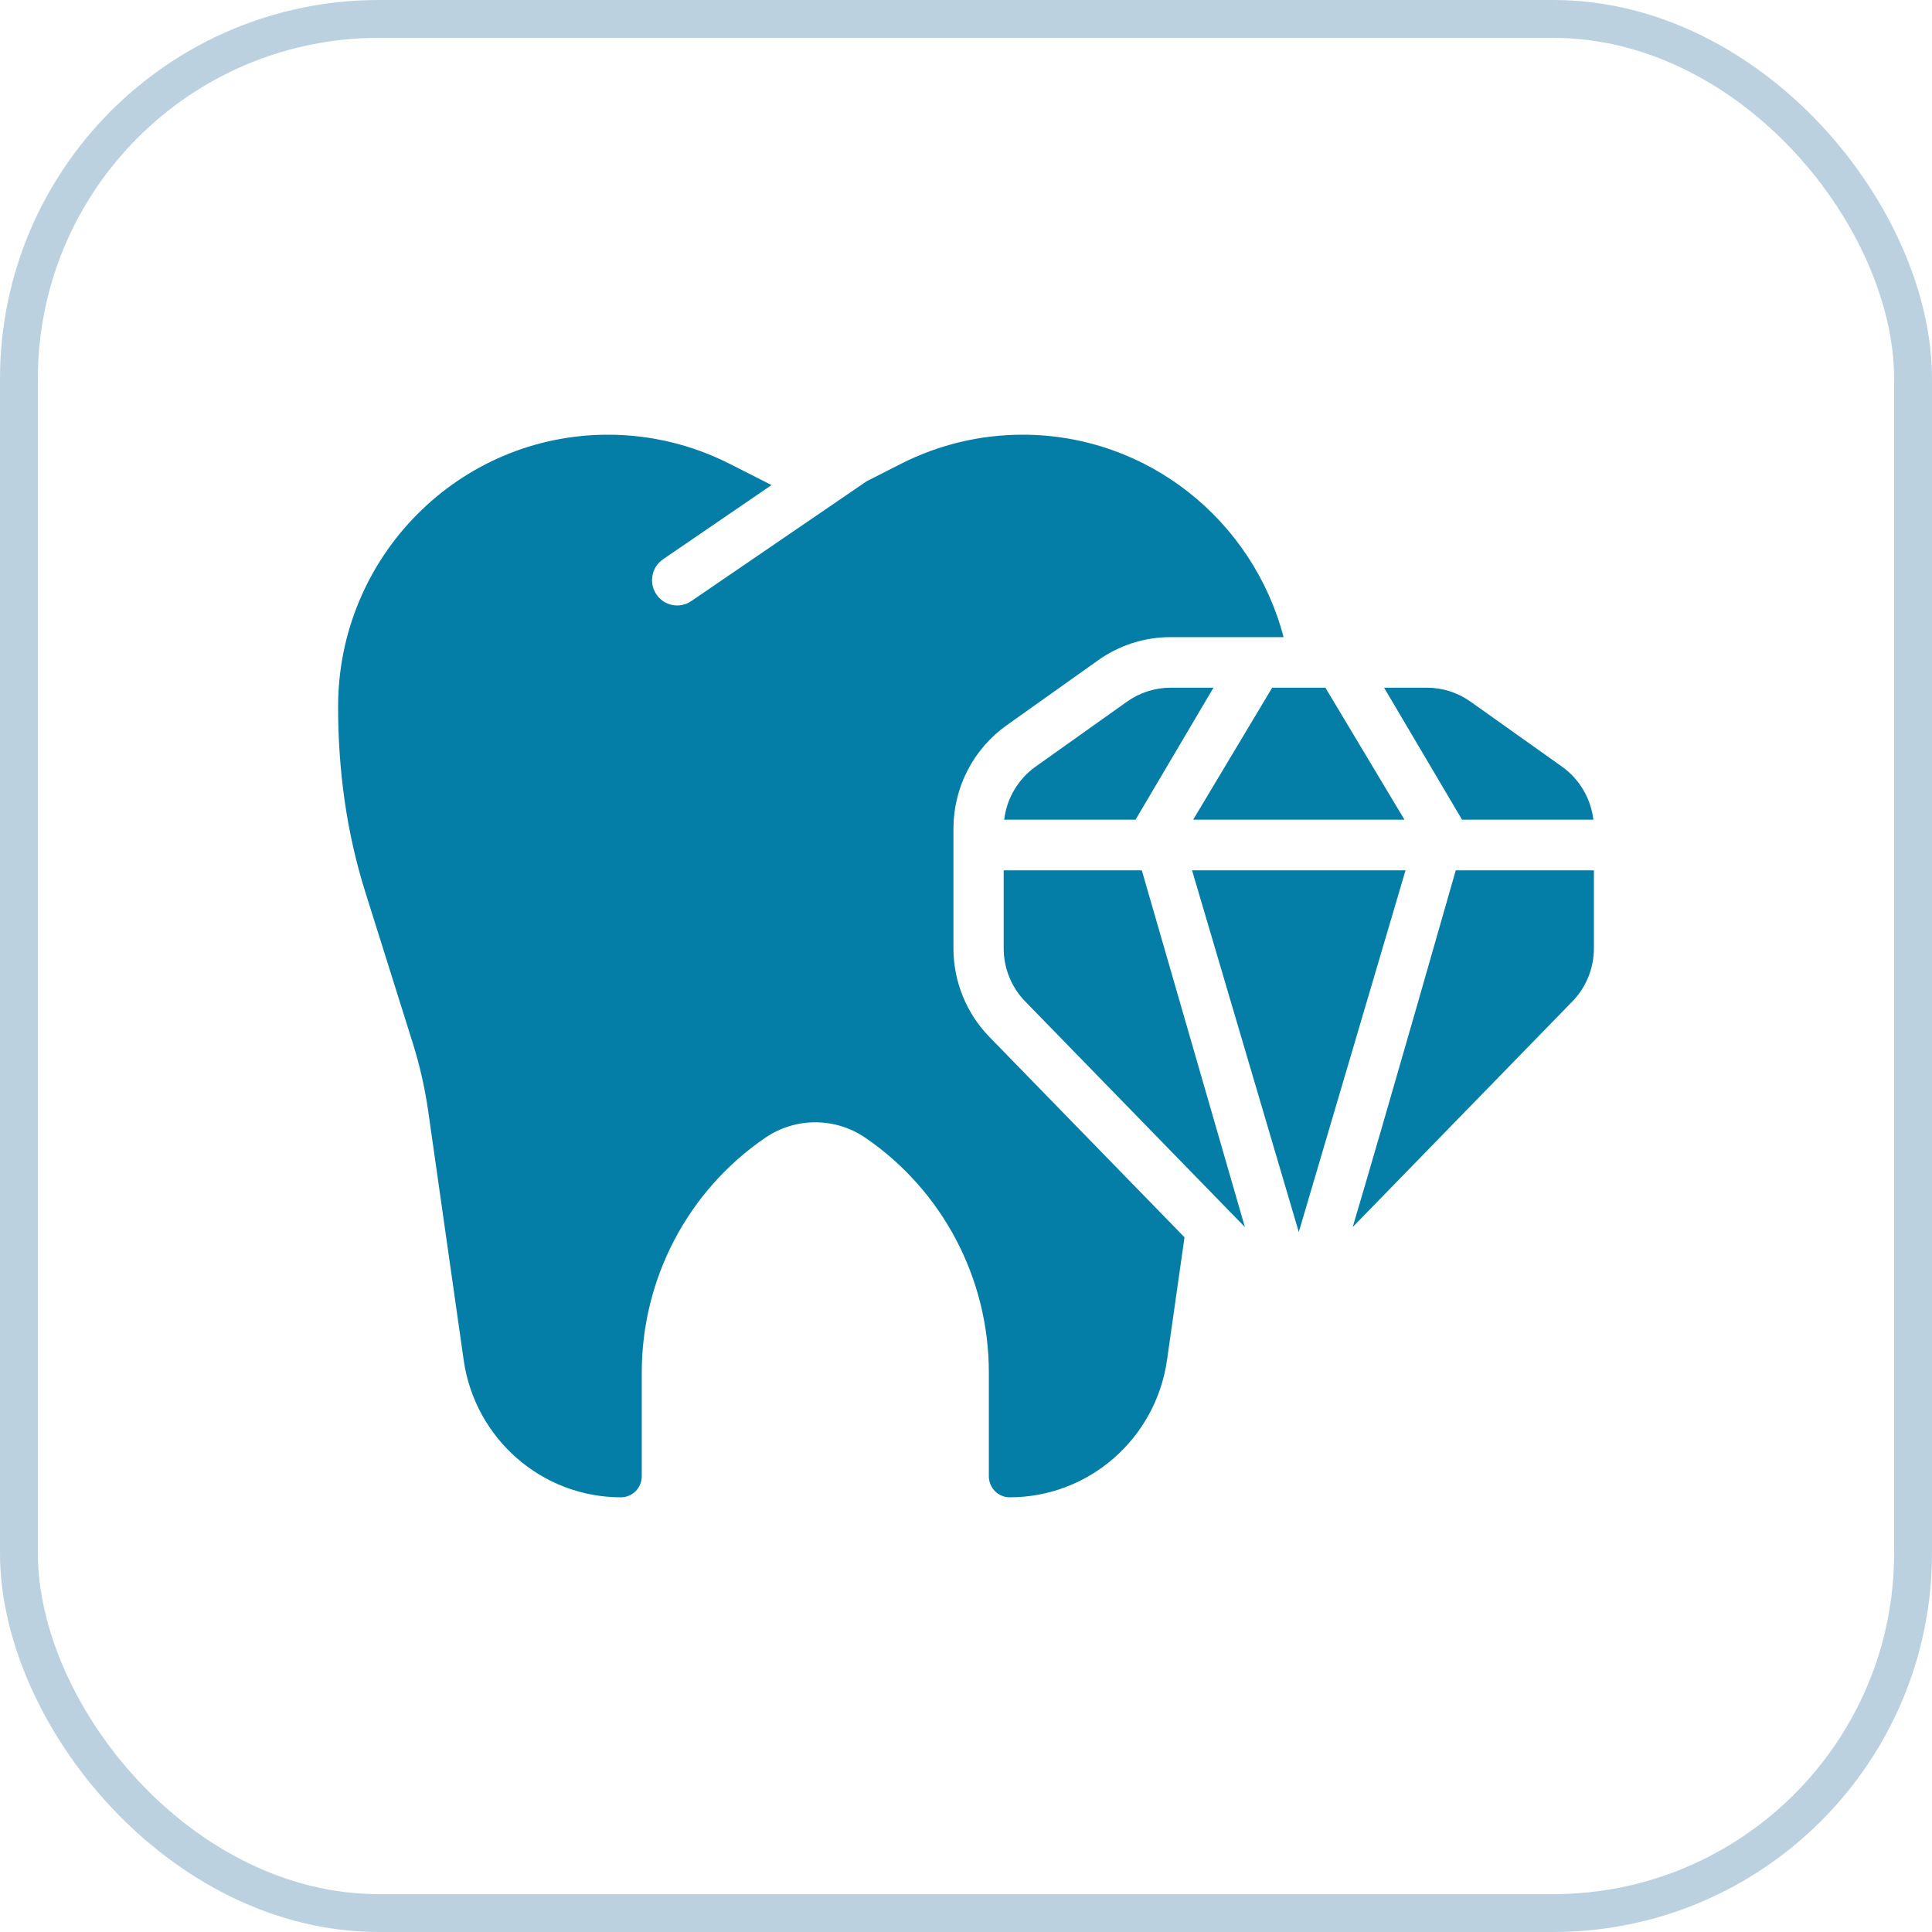
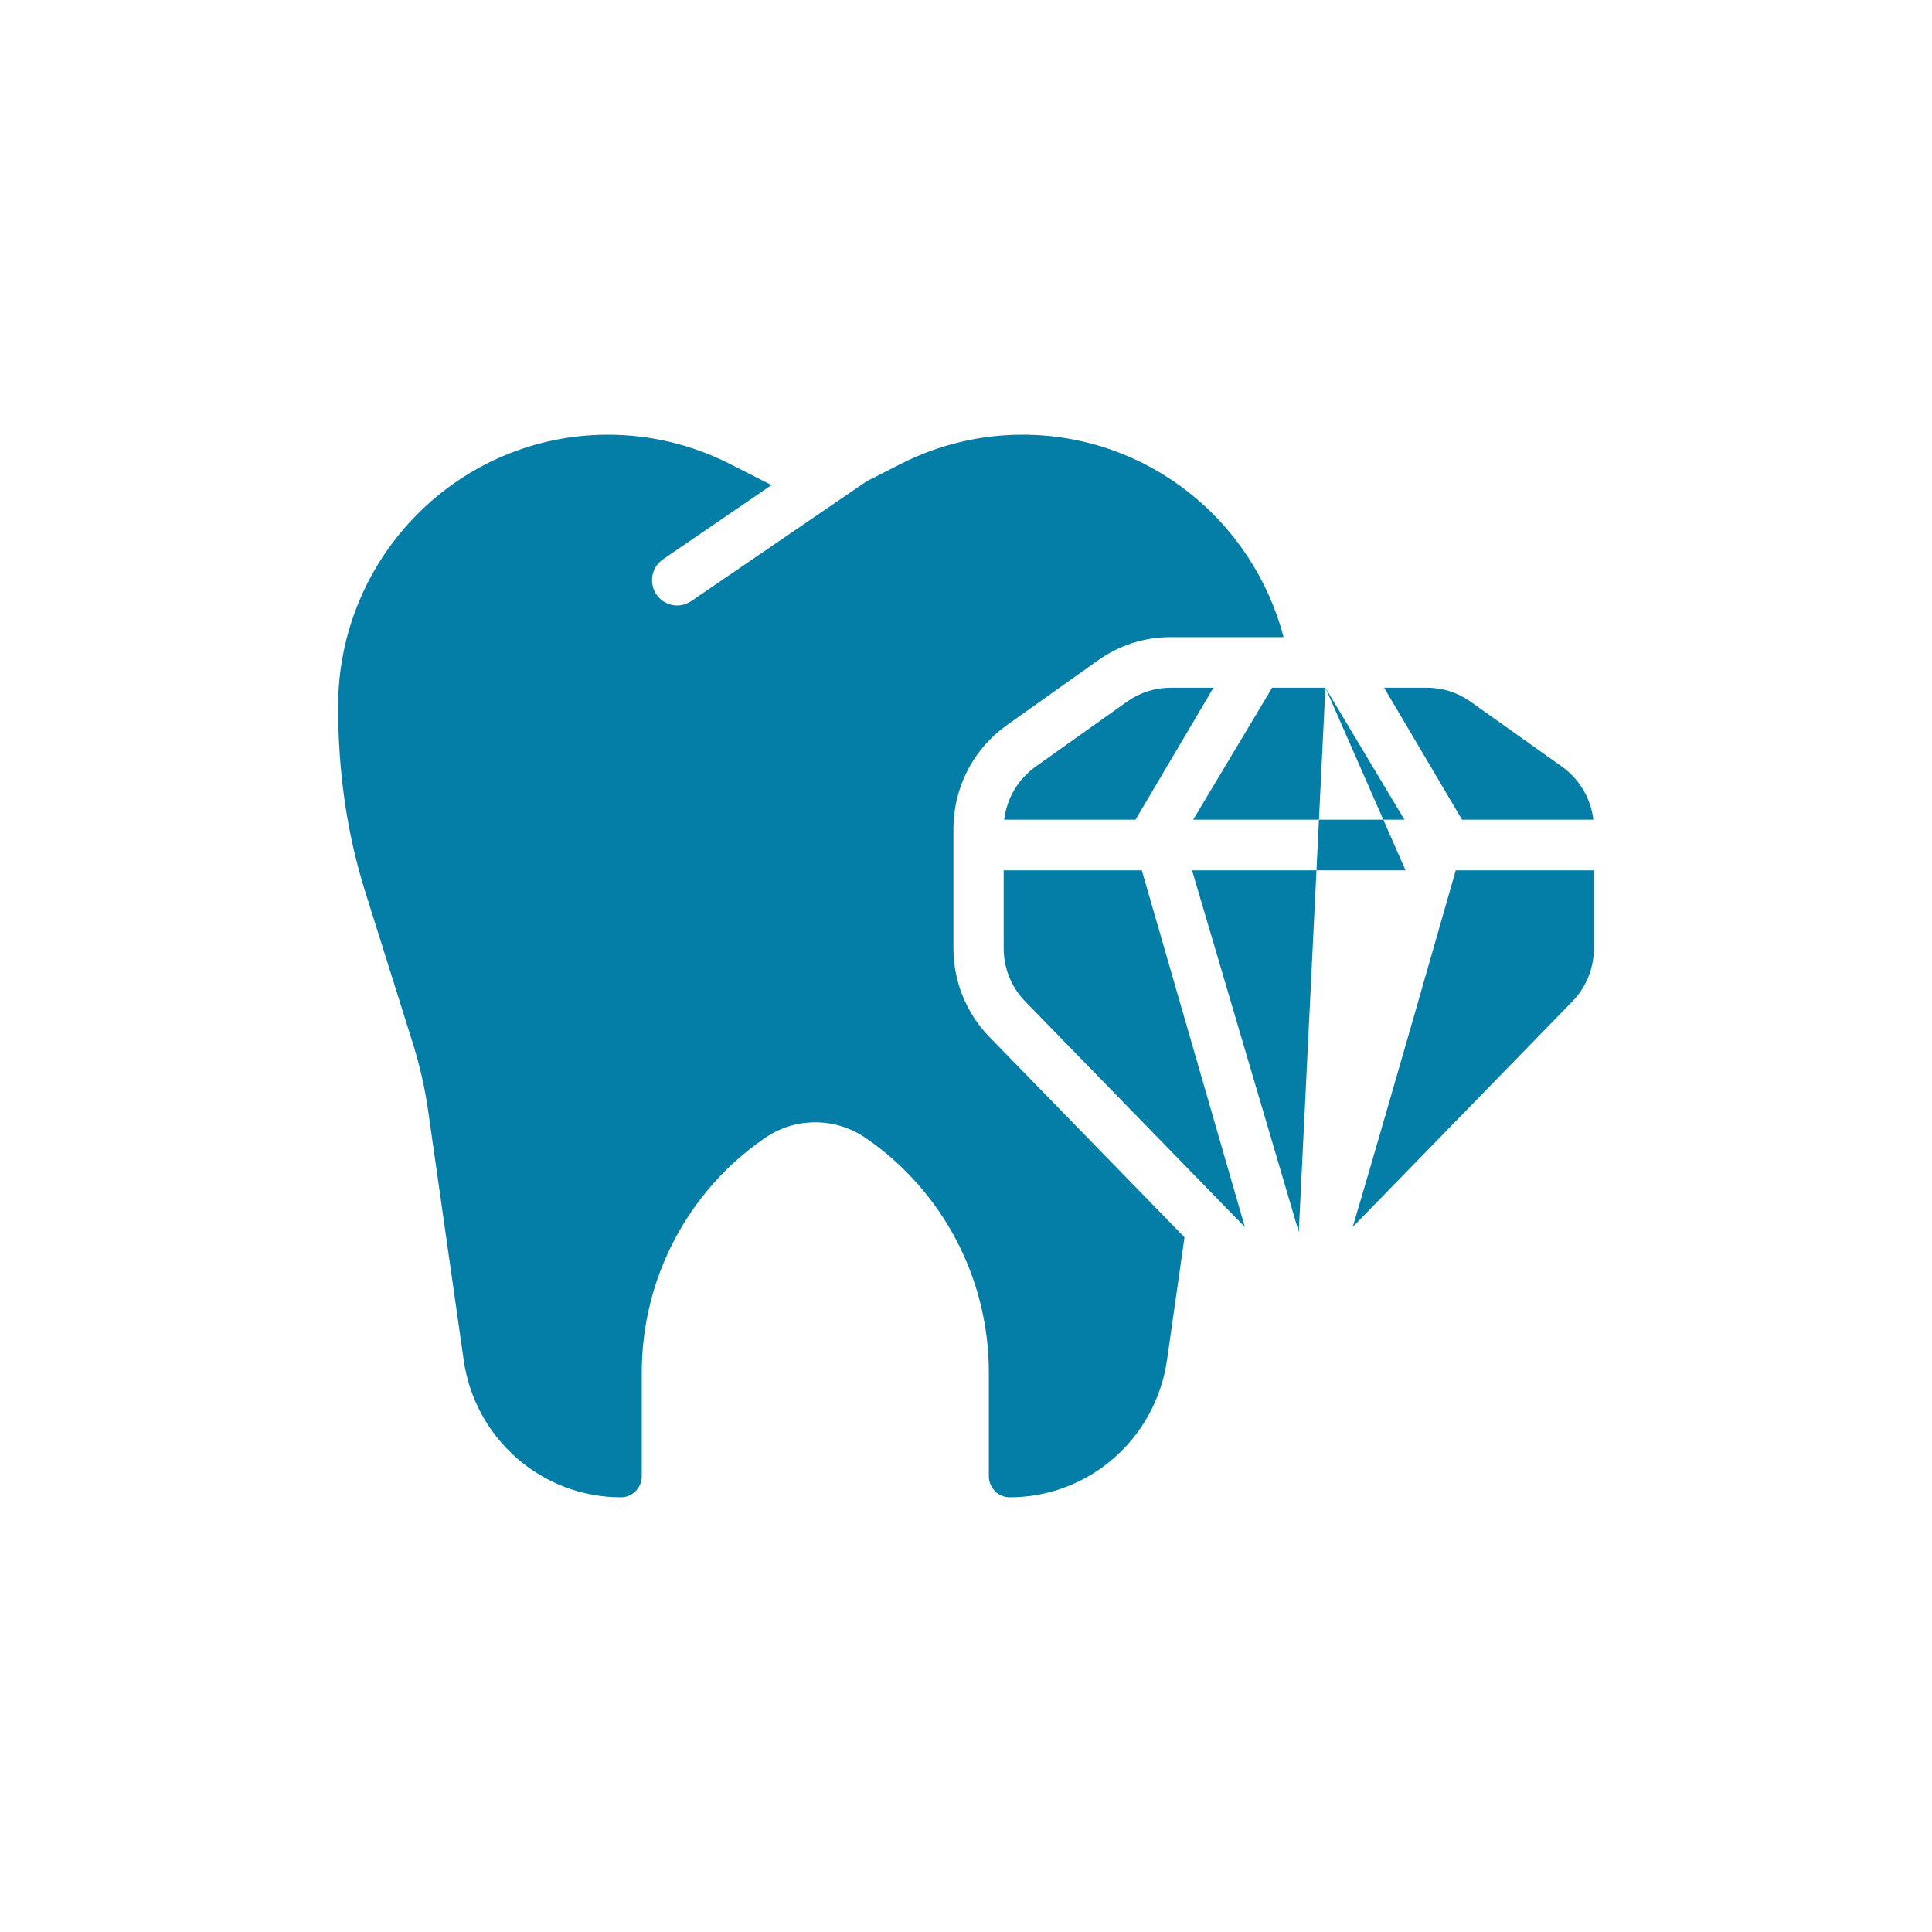
<svg xmlns="http://www.w3.org/2000/svg" width="40" height="40" viewBox="0 0 40 40" fill="none">
-   <rect x="0.392" y="0.392" width="39.216" height="39.216" rx="7.451" stroke="#78A5C3" stroke-opacity="0.5" stroke-width="0.784" />
-   <path fill-rule="evenodd" clip-rule="evenodd" d="M26.575 13.191C25.943 10.778 23.763 9 21.17 9C20.295 9 19.433 9.207 18.653 9.603L17.943 9.964L14.312 12.445C14.074 12.608 13.751 12.545 13.59 12.306C13.428 12.067 13.49 11.741 13.728 11.579L15.974 10.043L15.107 9.603C14.327 9.207 13.465 9 12.59 9C9.503 9 7 11.521 7 14.631C7 15.934 7.171 17.221 7.562 18.465L8.543 21.586C8.689 22.05 8.797 22.526 8.866 23.008L9.6 28.159C9.833 29.789 11.22 31 12.855 31C13.094 31 13.287 30.805 13.287 30.565V28.415C13.287 26.469 14.244 24.65 15.843 23.557C16.469 23.129 17.291 23.129 17.917 23.557C19.516 24.65 20.473 26.469 20.473 28.415V30.564C20.473 30.805 20.666 31 20.905 31C22.542 31 23.929 29.788 24.162 28.157L24.524 25.617L20.484 21.468C20.007 20.978 19.74 20.32 19.74 19.634V17.157C19.74 16.306 20.15 15.508 20.841 15.017L22.736 13.67C23.174 13.358 23.698 13.191 24.235 13.191H26.575ZM23.335 14.526C23.599 14.339 23.913 14.238 24.235 14.238H25.124L23.51 16.971H20.791L20.791 16.967C20.844 16.53 21.078 16.131 21.44 15.873L23.335 14.526ZM29.545 14.238H28.656L30.27 16.971H32.989C32.937 16.532 32.703 16.132 32.34 15.873L30.445 14.526C30.181 14.339 29.867 14.238 29.545 14.238ZM27.441 14.238L29.078 16.971H24.703L26.339 14.238H27.441ZM26.89 25.508L29.1 18.019H24.68L26.89 25.508ZM20.78 18.019H23.64L25.774 25.405L21.226 20.734C20.94 20.441 20.78 20.046 20.78 19.634V18.019ZM30.14 18.019C30.14 18.019 28.664 23.195 28.006 25.405L32.554 20.734C32.84 20.441 33 20.046 33 19.634V18.019H30.14Z" fill="#047EA6" />
+   <path fill-rule="evenodd" clip-rule="evenodd" d="M26.575 13.191C25.943 10.778 23.763 9 21.17 9C20.295 9 19.433 9.207 18.653 9.603L17.943 9.964L14.312 12.445C14.074 12.608 13.751 12.545 13.59 12.306C13.428 12.067 13.49 11.741 13.728 11.579L15.974 10.043L15.107 9.603C14.327 9.207 13.465 9 12.59 9C9.503 9 7 11.521 7 14.631C7 15.934 7.171 17.221 7.562 18.465L8.543 21.586C8.689 22.05 8.797 22.526 8.866 23.008L9.6 28.159C9.833 29.789 11.22 31 12.855 31C13.094 31 13.287 30.805 13.287 30.565V28.415C13.287 26.469 14.244 24.65 15.843 23.557C16.469 23.129 17.291 23.129 17.917 23.557C19.516 24.65 20.473 26.469 20.473 28.415V30.564C20.473 30.805 20.666 31 20.905 31C22.542 31 23.929 29.788 24.162 28.157L24.524 25.617L20.484 21.468C20.007 20.978 19.74 20.32 19.74 19.634V17.157C19.74 16.306 20.15 15.508 20.841 15.017L22.736 13.67C23.174 13.358 23.698 13.191 24.235 13.191H26.575ZM23.335 14.526C23.599 14.339 23.913 14.238 24.235 14.238H25.124L23.51 16.971H20.791L20.791 16.967C20.844 16.53 21.078 16.131 21.44 15.873L23.335 14.526ZM29.545 14.238H28.656L30.27 16.971H32.989C32.937 16.532 32.703 16.132 32.34 15.873L30.445 14.526C30.181 14.339 29.867 14.238 29.545 14.238ZM27.441 14.238L29.078 16.971H24.703L26.339 14.238H27.441ZL29.1 18.019H24.68L26.89 25.508ZM20.78 18.019H23.64L25.774 25.405L21.226 20.734C20.94 20.441 20.78 20.046 20.78 19.634V18.019ZM30.14 18.019C30.14 18.019 28.664 23.195 28.006 25.405L32.554 20.734C32.84 20.441 33 20.046 33 19.634V18.019H30.14Z" fill="#047EA6" />
</svg>